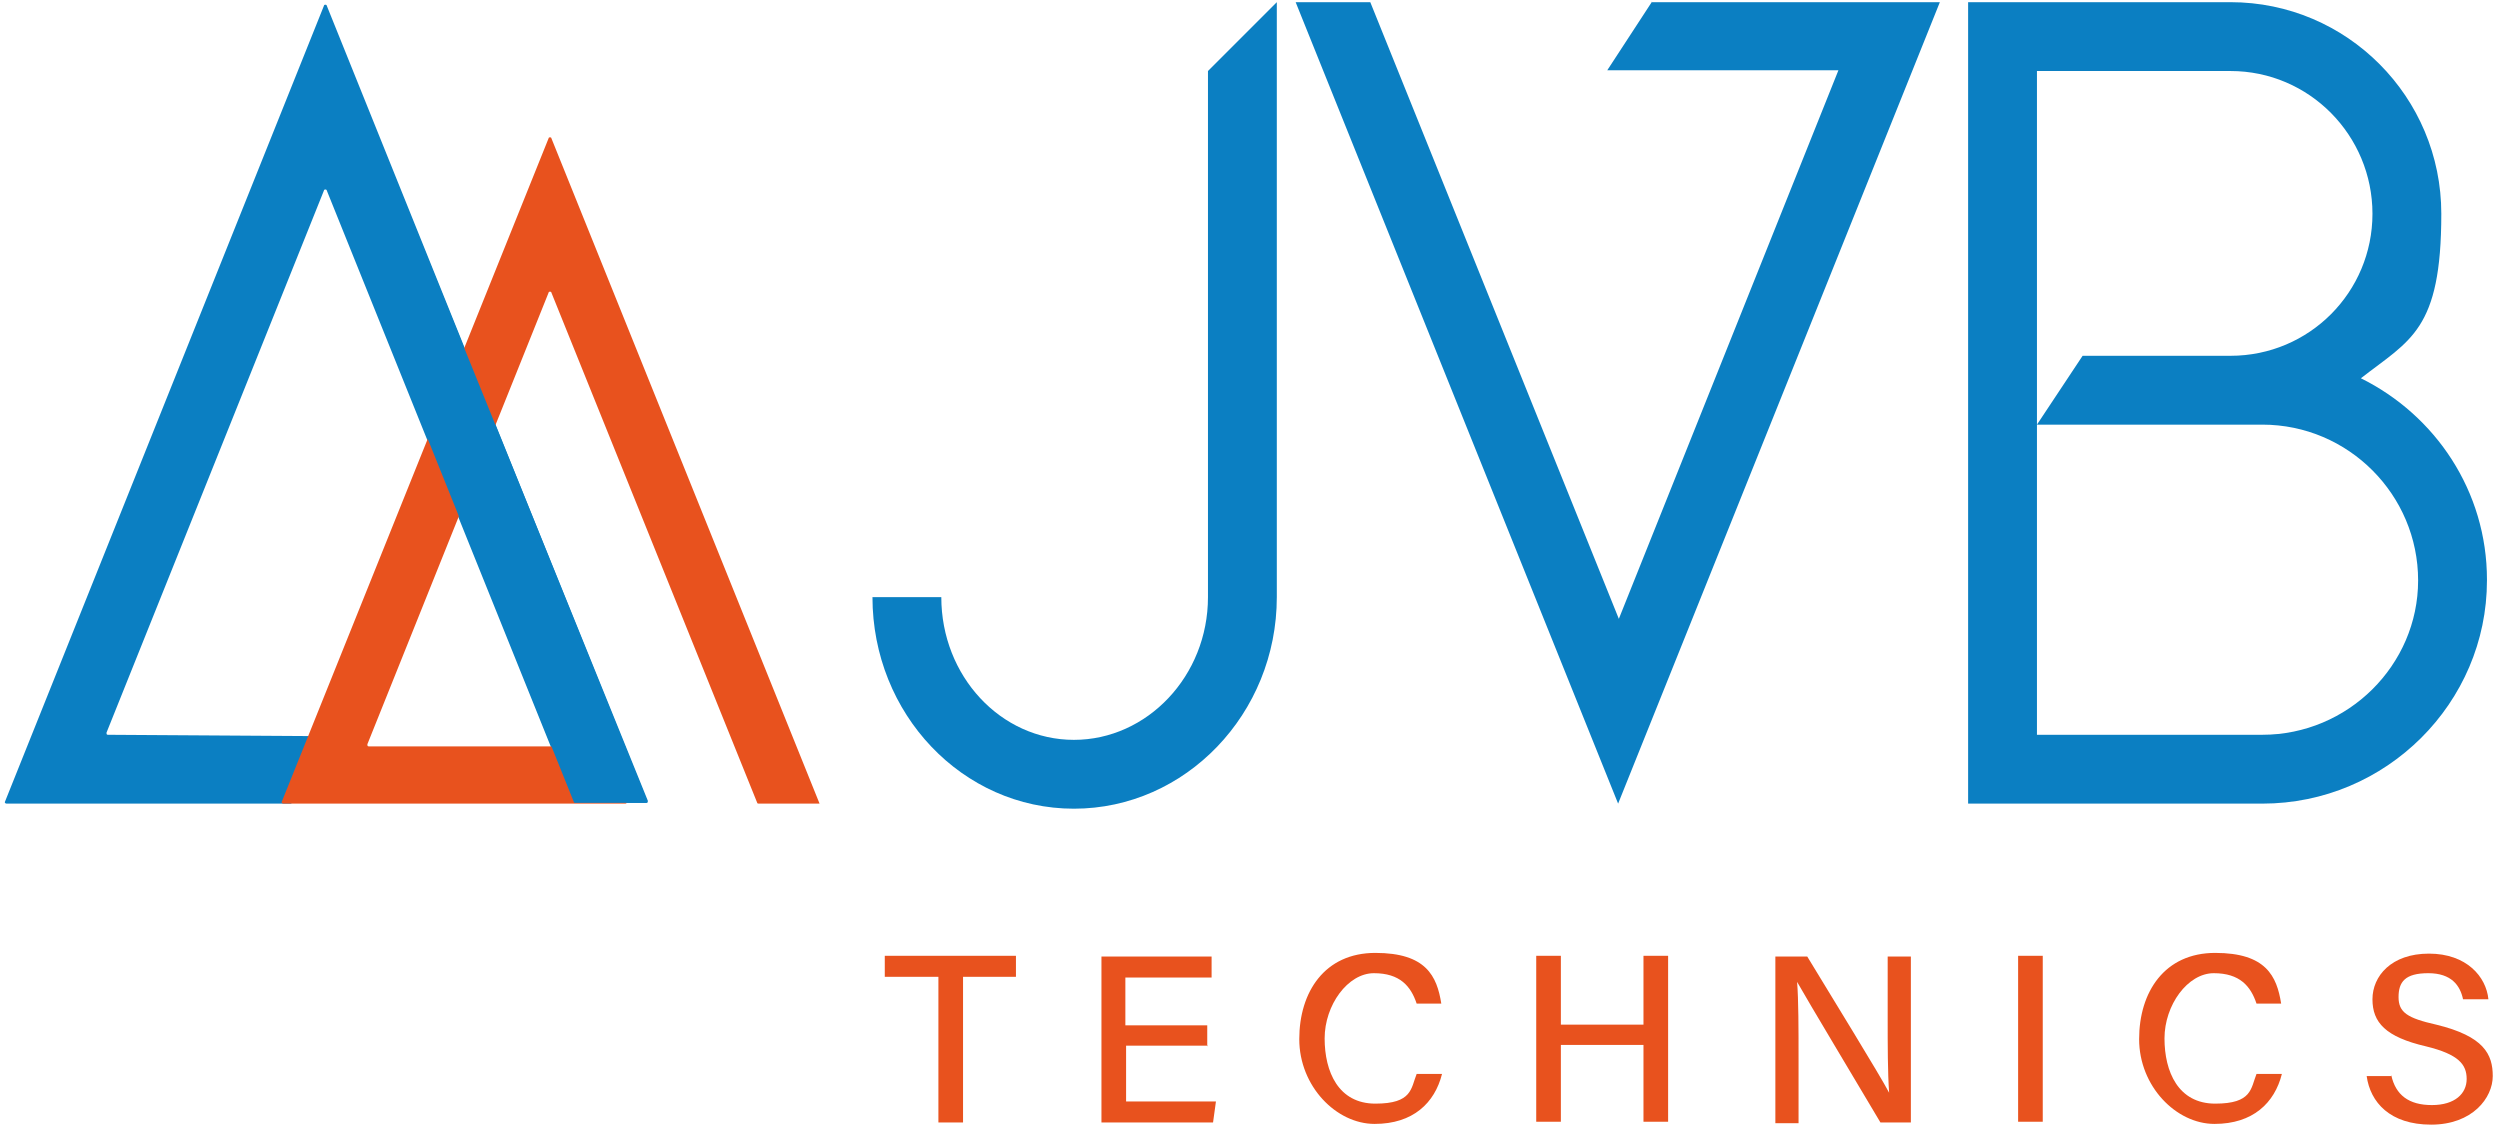
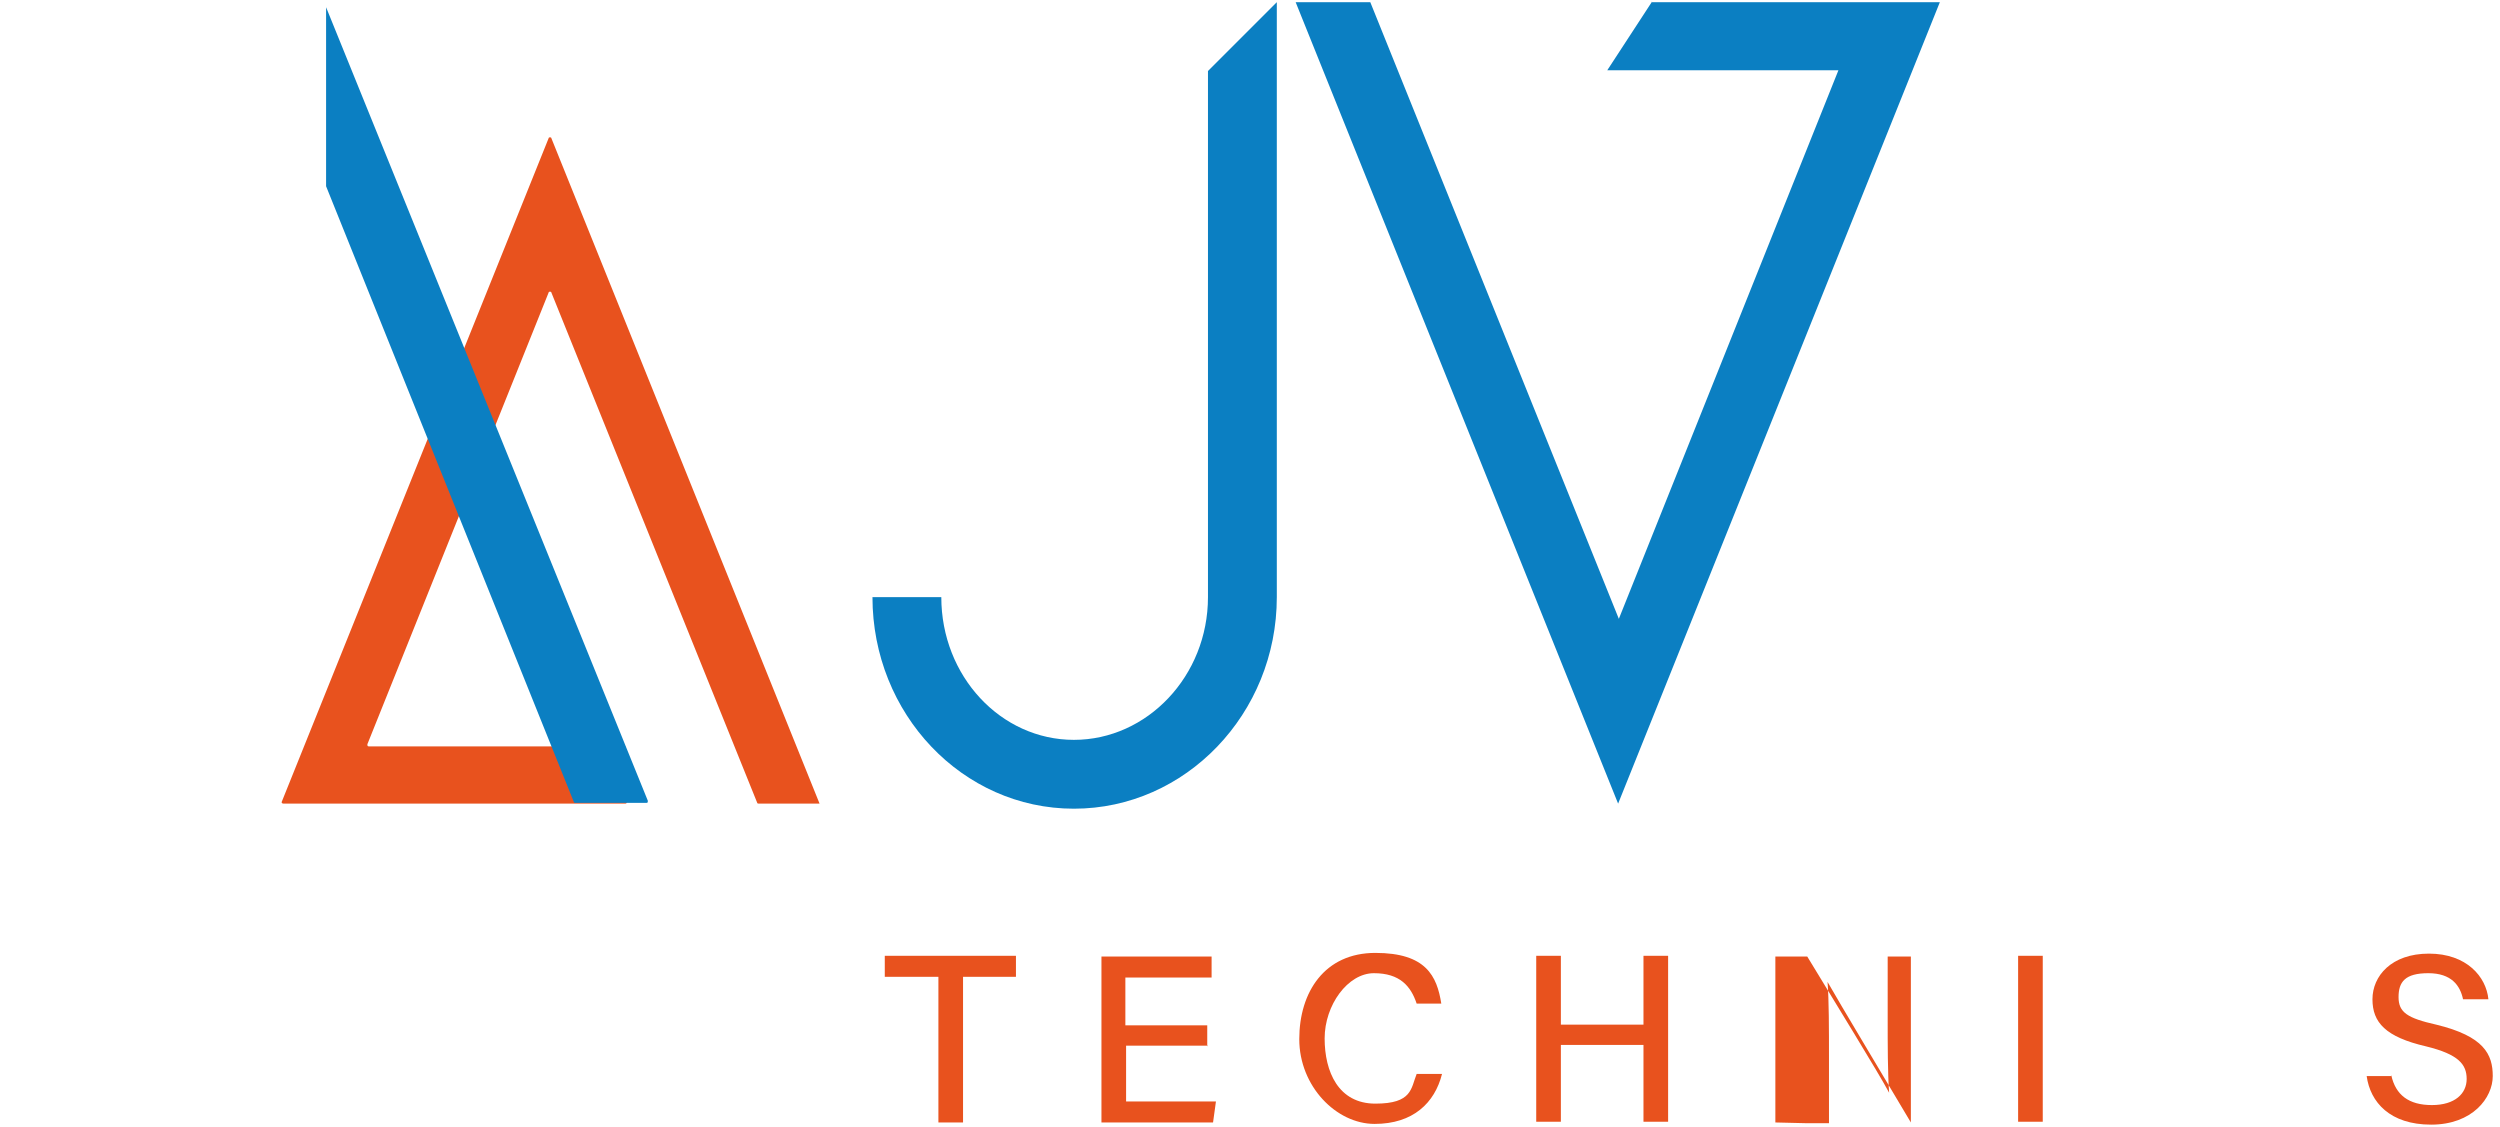
<svg xmlns="http://www.w3.org/2000/svg" viewBox="0 0 345 155.5">
  <defs>
    <style>      .cls-1, .cls-2 {        fill: #0b7fc2;      }      .cls-3 {        fill: #e8521e;      }      .cls-2 {        display: none;      }    </style>
  </defs>
  <g>
    <g id="Calque_1">
      <g>
        <path class="cls-1" d="M176.2.3v82.1c0,16.1-12.6,29.2-28,29.2s-27.8-13.1-27.8-29.2h9.5c0,10.9,8.2,19.7,18.3,19.7s18.5-8.8,18.5-19.7V9.8h0L176.2.3Z" />
        <path class="cls-1" d="M227.9.3h39.8l-44.4,110.6L178.8.3h10.3l34.3,85.1,30.3-75.7h-31.9l6.2-9.5Z" />
-         <path class="cls-1" d="M343.2,80.1c0,16.9-13.9,30.8-31,30.8h-40.6V.3h36.2c16.1,0,29.1,13.1,29.1,29.2s-4.3,17.4-11.1,22.7c10.3,5.1,17.4,15.6,17.4,27.8ZM281.1,58.6l6.3-9.5h20.4c10.9,0,19.6-8.8,19.6-19.6s-8.7-19.7-19.6-19.7h-26.7v48.8ZM333.7,80.1c0-11.8-9.6-21.5-21.5-21.5h-31.1v42.8h31.1c11.8,0,21.5-9.6,21.5-21.3Z" />
        <rect class="cls-2" x="112.5" y=".3" width="254.8" height="9.5" />
      </g>
-       <path class="cls-1" d="M40.1,110.9H.9c-.2,0-.3-.2-.2-.3L44.7.8c0-.2.4-.2.4,0l44.2,109.7c0,.2,0,.3-.2.3h-9.8c0,0-.2,0-.2-.1L45.1,26.3c0-.2-.4-.2-.4,0L14.7,101.1c0,.2,0,.3.2.3l31.2.2c.1,0,0-.1,0,0l-5.8,9.1c0,.1-.1.2-.2.2Z" />
      <path class="cls-3" d="M86.3,110.9h-47.2c-.2,0-.3-.2-.2-.3L75.7,19.1c0-.2.4-.2.4,0l37,91.8h-8.4c0,0-.2,0-.2-.1l-28.4-70.4c0-.2-.4-.2-.4,0l-25,62.3c0,.2,0,.3.2.3h35.4l.2,7.8c0,0-.1.1-.2.1Z" />
      <path class="cls-1" d="M45,1l44.4,109.5c0,.2,0,.3-.2.3h-9.8c0,0-.2,0-.2-.1L45,25.7" />
      <g>
        <path class="cls-3" d="M129.4,134.8h-7.3v-2.9h18.1v2.9h-7.3v20.1h-3.4v-20.1Z" />
        <path class="cls-3" d="M166.7,144.3h-11.3v7.7h12.4l-.4,2.9h-15.4v-22.9h15.2v2.9h-11.9v6.6h11.3v2.9Z" />
        <path class="cls-3" d="M199,148.2c-1,4-4,6.9-9.3,6.9s-10.4-5.2-10.4-11.7,3.5-11.9,10.5-11.9,8.5,3.2,9.1,7h-3.4c-.8-2.4-2.3-4.2-5.9-4.2s-6.8,4.4-6.8,9,1.9,9,7,9,4.9-2.1,5.7-4.1h3.4Z" />
        <path class="cls-3" d="M212,131.9h3.4v9.5h11.4v-9.5h3.4v22.9h-3.4v-10.6h-11.4v10.6h-3.4v-22.9Z" />
-         <path class="cls-3" d="M245,154.9v-22.9h4.4c3.2,5.3,10,16.3,11.3,18.8h0c-.2-2.8-.2-6.5-.2-10.3v-8.5h3.2v22.9h-4.2c-2.9-4.9-10.1-16.9-11.5-19.4h0c.2,2.5.2,6.5.2,10.7v8.8h-3.2Z" />
+         <path class="cls-3" d="M245,154.9v-22.9h4.4c3.2,5.3,10,16.3,11.3,18.8h0c-.2-2.8-.2-6.5-.2-10.3v-8.5h3.2v22.9c-2.9-4.9-10.1-16.9-11.5-19.4h0c.2,2.5.2,6.5.2,10.7v8.8h-3.2Z" />
        <path class="cls-3" d="M281.9,131.9v22.9h-3.4v-22.9h3.4Z" />
-         <path class="cls-3" d="M314.9,148.2c-1,4-4,6.9-9.3,6.9s-10.4-5.2-10.4-11.7,3.5-11.9,10.5-11.9,8.5,3.2,9.1,7h-3.4c-.8-2.4-2.3-4.2-5.9-4.2s-6.8,4.4-6.8,9,1.9,9,7,9,4.9-2.1,5.7-4.1h3.4Z" />
        <path class="cls-3" d="M330,148.4c.6,2.7,2.4,4.1,5.6,4.1s4.8-1.6,4.8-3.6-1.1-3.4-5.6-4.5c-5.6-1.3-7.4-3.3-7.4-6.5s2.6-6.3,7.8-6.3,7.9,3.2,8.2,6.3h-3.5c-.4-1.9-1.6-3.6-4.8-3.6s-4.1,1.2-4.1,3.3,1.2,2.9,5.2,3.8c6.6,1.6,7.8,4.1,7.8,7.1s-2.8,6.7-8.5,6.7-8.4-3.1-8.9-6.7h3.5Z" />
      </g>
    </g>
  </g>
</svg>